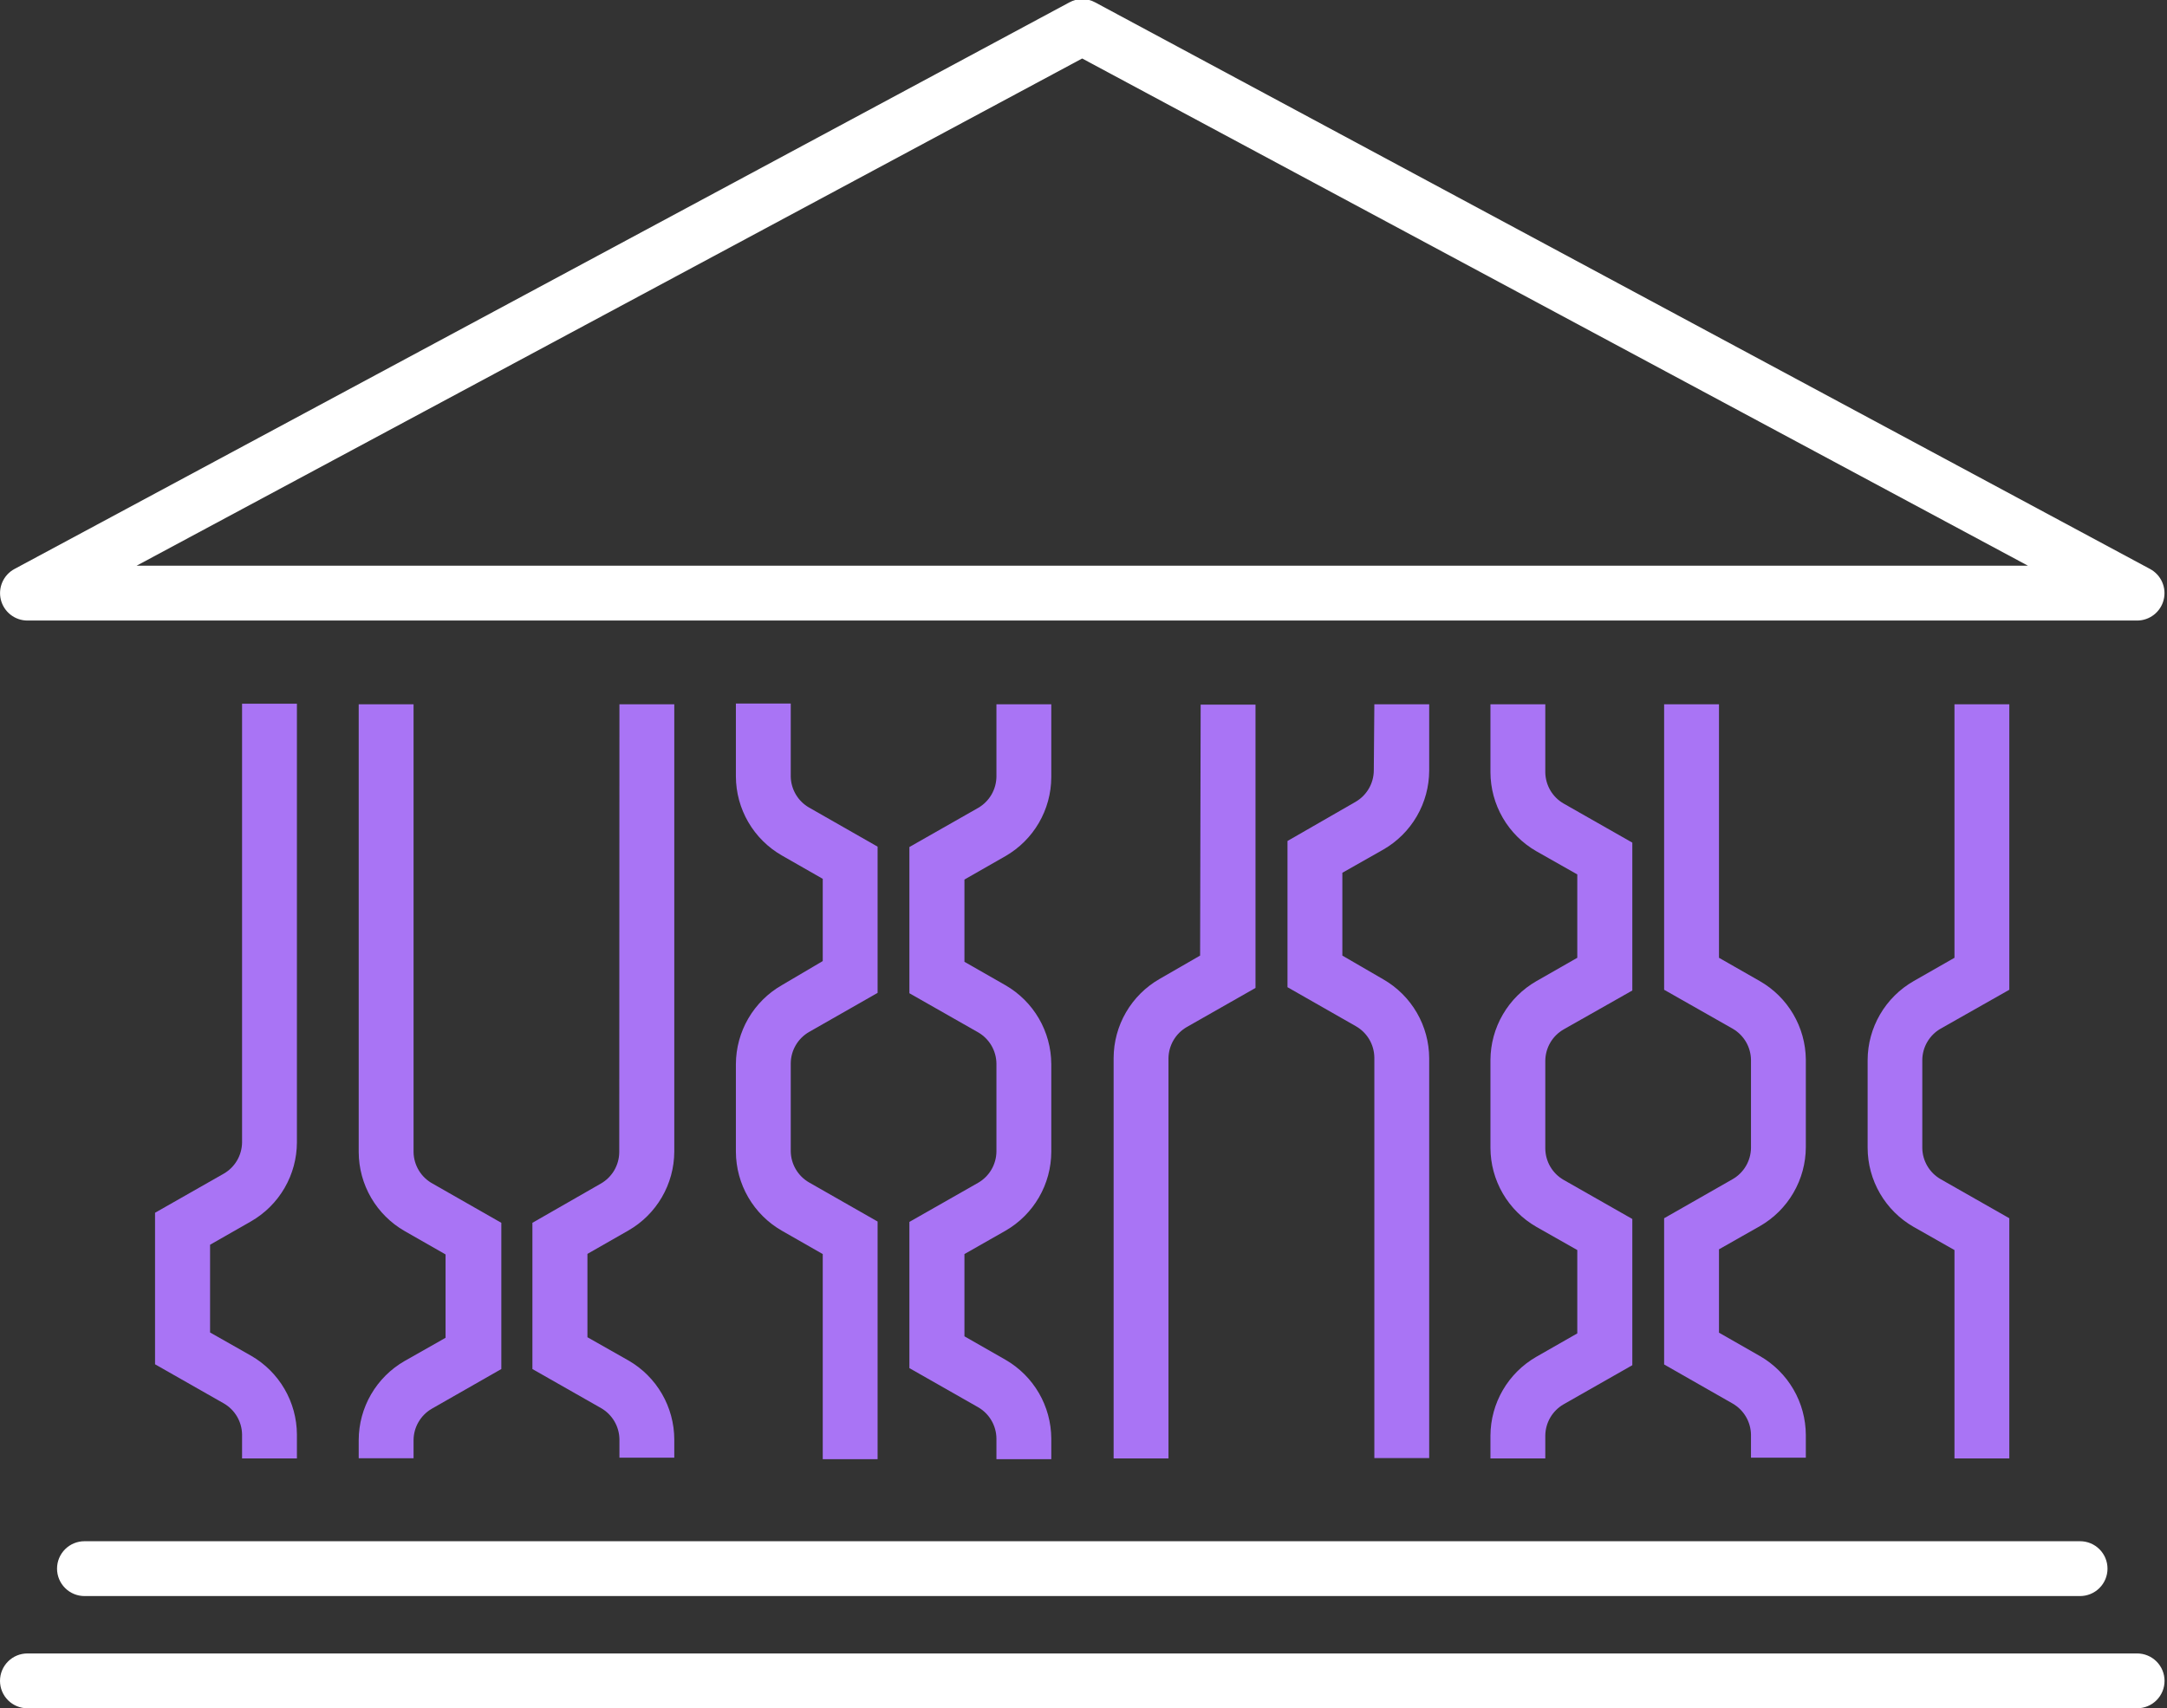
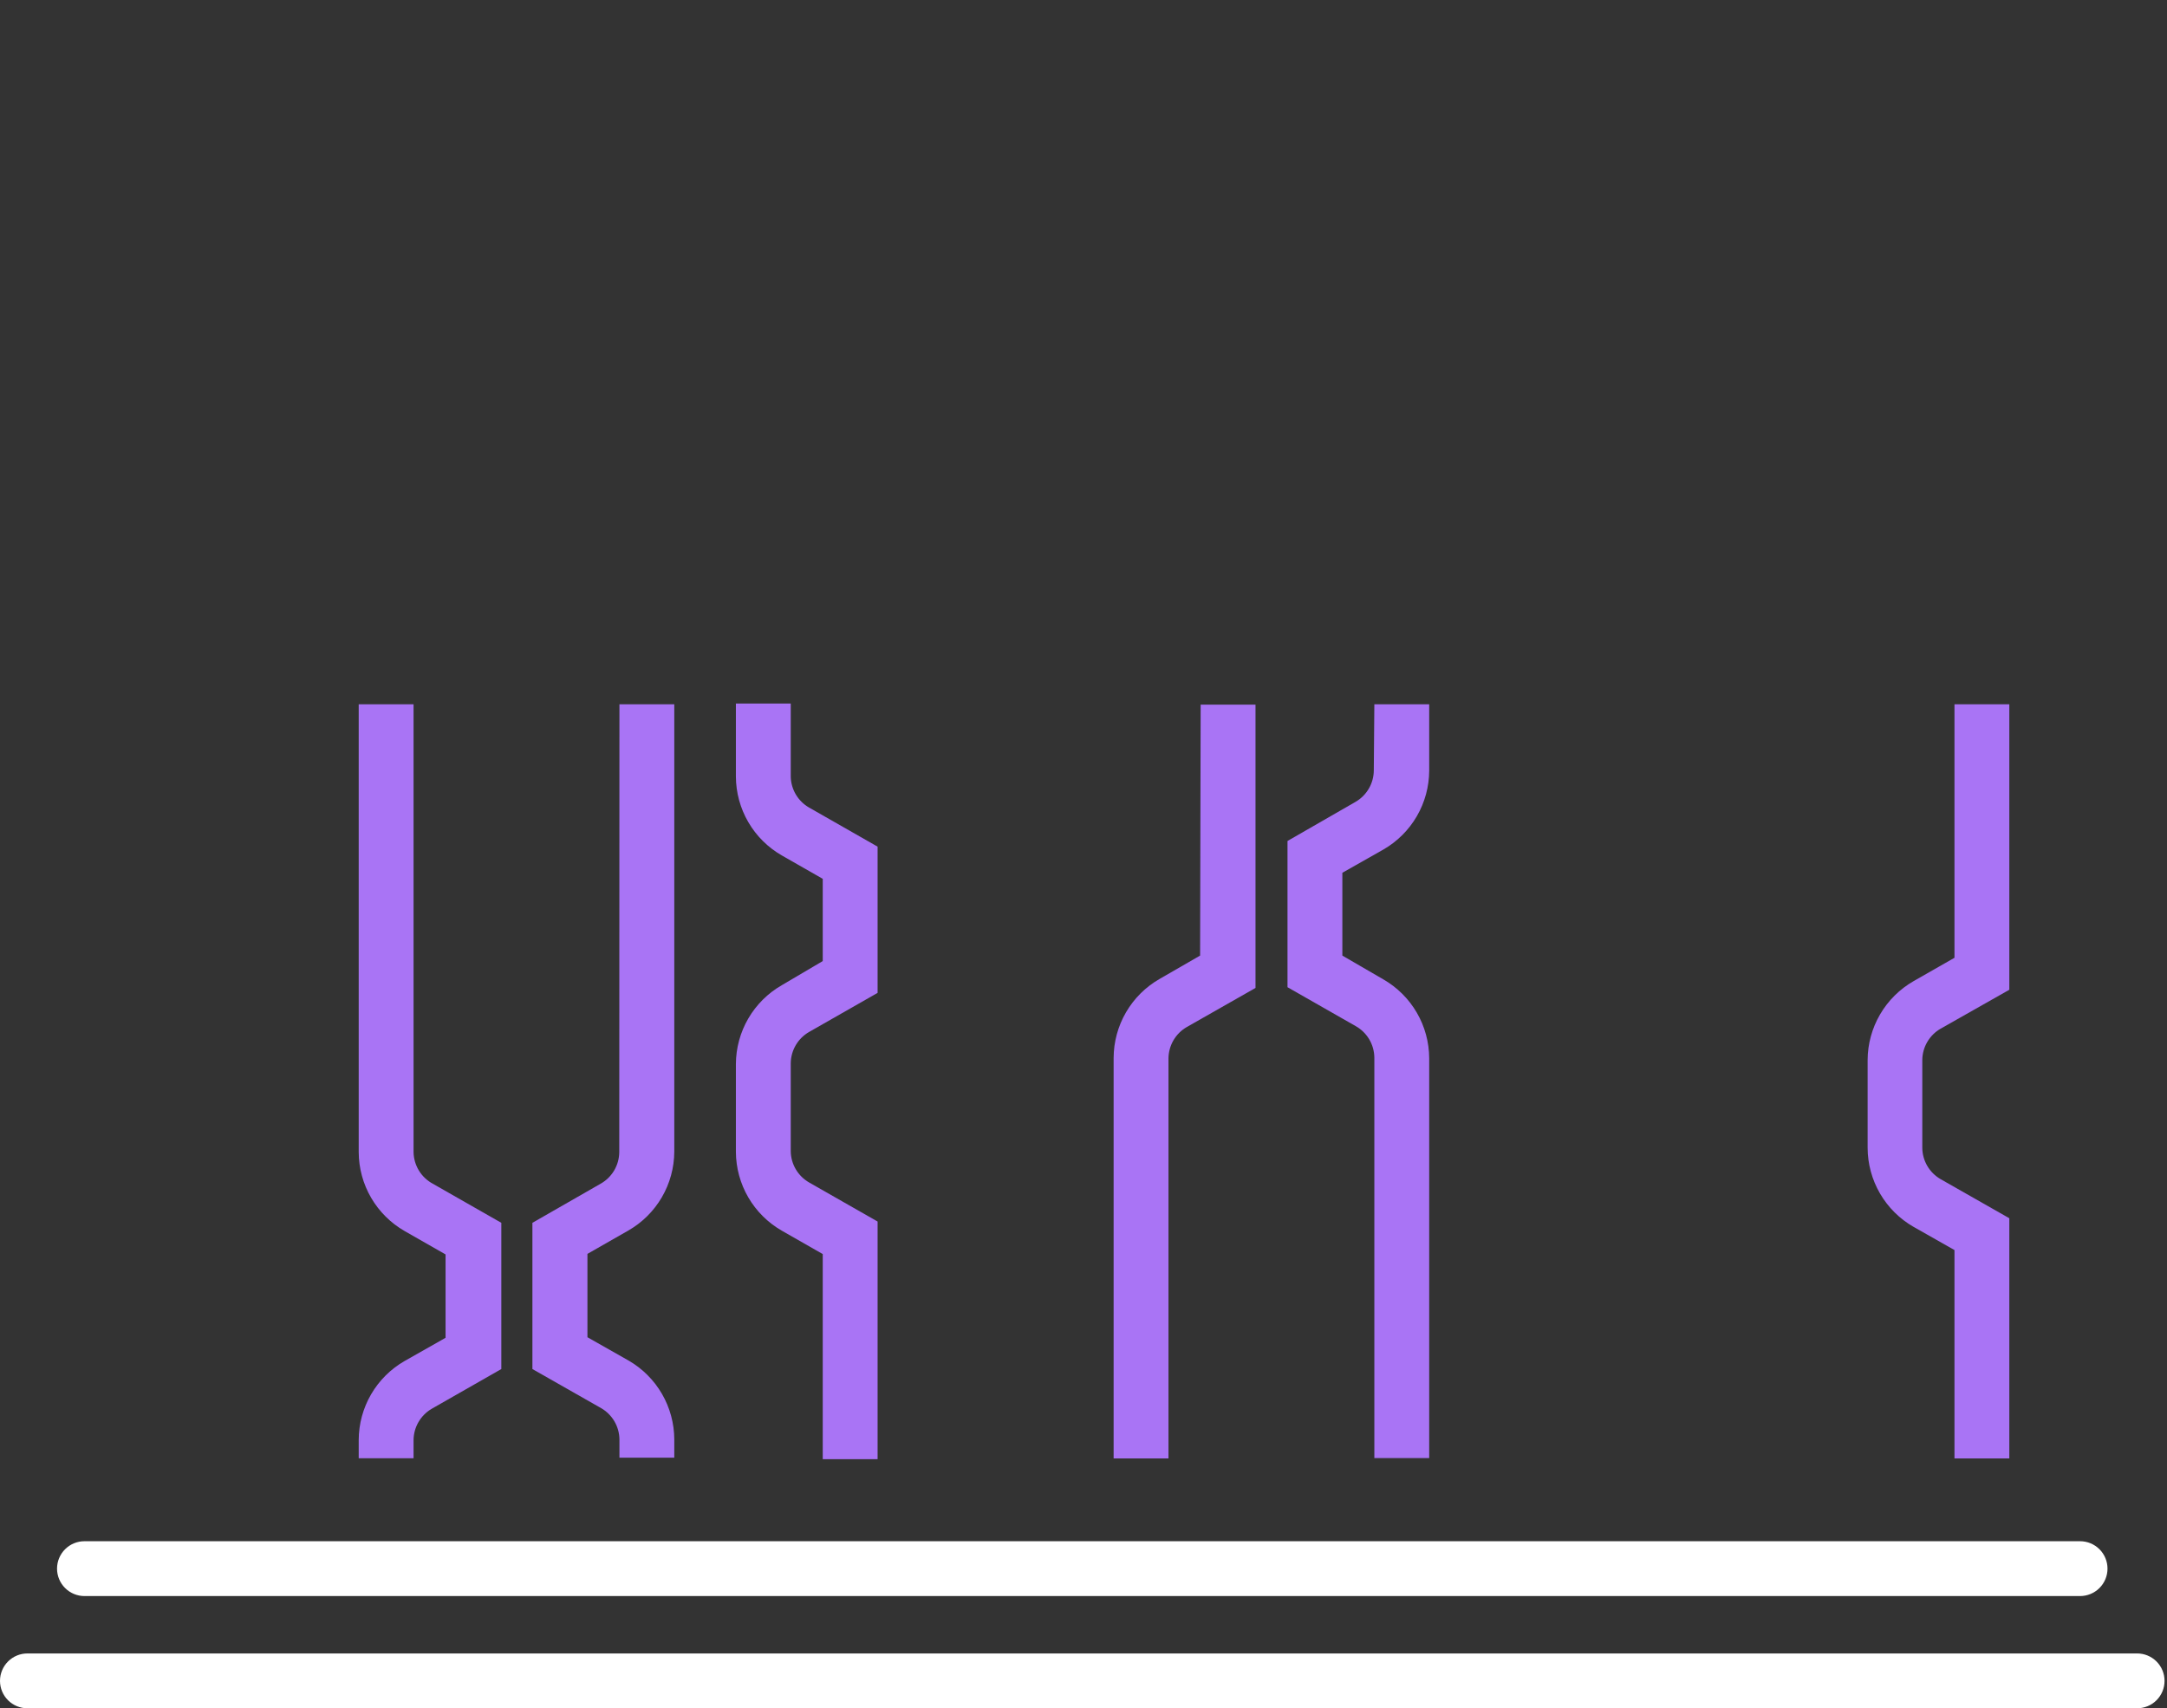
<svg xmlns="http://www.w3.org/2000/svg" width="279" height="220" viewBox="0 0 279 220" fill="none">
  <rect x="0" y="0" width="279" height="220" fill="#333333" stroke="none" />
  <g clip-path="url(#clip0_55_4832)">
    <path d="M251.637 123.347L246.364 126.36C244.578 127.386 243.092 128.863 242.055 130.644C241.018 132.424 240.466 134.445 240.456 136.506V147.828C240.462 149.892 241.012 151.919 242.049 153.704C243.086 155.488 244.574 156.969 246.364 157.997L251.637 160.987V187.822H258.699V156.891L249.848 151.853C249.14 151.445 248.551 150.858 248.138 150.153C247.725 149.447 247.503 148.646 247.494 147.828V136.506C247.503 135.688 247.725 134.887 248.138 134.181C248.551 133.475 249.14 132.889 249.848 132.48L258.699 127.466V90.698H251.637V123.347Z" fill="#A974F5" />
-     <path d="M198.956 99.454V90.698H191.894V99.454C191.9 101.519 192.45 103.545 193.487 105.33C194.524 107.115 196.012 108.596 197.802 109.624L203.075 112.613V123.347L197.802 126.36C196.016 127.386 194.53 128.863 193.493 130.644C192.456 132.424 191.905 134.445 191.894 136.506V147.828C191.9 149.892 192.45 151.919 193.487 153.704C194.524 155.488 196.012 156.969 197.802 157.997L203.075 160.987V171.721L197.802 174.734C196.016 175.76 194.53 177.237 193.493 179.017C192.456 180.798 191.905 182.819 191.894 184.879V187.822H198.956V184.879C198.965 184.062 199.187 183.26 199.599 182.555C200.012 181.849 200.602 181.263 201.31 180.854L210.16 175.817V156.985L201.31 151.947C200.602 151.539 200.012 150.953 199.599 150.247C199.187 149.541 198.965 148.74 198.956 147.922V136.6C198.965 135.782 199.187 134.981 199.599 134.275C200.012 133.569 200.602 132.983 201.31 132.575L210.16 127.561V108.517L201.31 103.48C200.602 103.071 200.012 102.485 199.599 101.779C199.187 101.073 198.965 100.272 198.956 99.454Z" fill="#A974F5" />
-     <path d="M226.591 126.36L221.318 123.347V90.698H214.256V127.466L223.084 132.48C223.792 132.889 224.381 133.475 224.794 134.181C225.207 134.887 225.429 135.688 225.438 136.506V147.828C225.429 148.646 225.207 149.447 224.794 150.153C224.381 150.858 223.792 151.445 223.084 151.853L214.256 156.891V175.722L223.084 180.76C223.792 181.169 224.381 181.755 224.794 182.46C225.207 183.166 225.429 183.967 225.438 184.785V187.728H232.499V184.785C232.489 182.725 231.937 180.703 230.901 178.923C229.864 177.143 228.378 175.666 226.591 174.64L221.318 171.627V160.893L226.591 157.903C228.381 156.875 229.869 155.394 230.906 153.609C231.944 151.824 232.493 149.798 232.499 147.734V136.411C232.472 134.367 231.913 132.365 230.877 130.603C229.841 128.84 228.364 127.378 226.591 126.36Z" fill="#A974F5" />
    <path d="M176.876 99.243C176.867 100.06 176.645 100.861 176.232 101.567C175.819 102.273 175.23 102.859 174.522 103.268L165.765 108.305V127.137L174.592 132.174C175.3 132.583 175.89 133.169 176.303 133.875C176.715 134.581 176.937 135.382 176.946 136.2V187.775H184.008V136.294C184.002 134.229 183.452 132.203 182.415 130.418C181.378 128.633 179.89 127.153 178.1 126.125L172.827 123.065V112.401L178.1 109.412C179.89 108.384 181.378 106.903 182.415 105.118C183.452 103.333 184.002 101.307 184.008 99.243V90.698H176.946L176.876 99.243Z" fill="#A974F5" />
    <path d="M154.513 123.064L149.287 126.077C147.497 127.105 146.009 128.586 144.972 130.371C143.935 132.156 143.386 134.182 143.379 136.246V187.821H150.441V136.294C150.45 135.476 150.672 134.675 151.084 133.969C151.497 133.263 152.087 132.677 152.795 132.268L161.646 127.231V90.745H154.584L154.513 123.064Z" fill="#A974F5" />
-     <path d="M128.29 100.019C128.281 100.837 128.059 101.638 127.647 102.344C127.234 103.05 126.644 103.636 125.936 104.045L117.085 109.082V127.914L125.936 132.951C126.644 133.36 127.234 133.946 127.647 134.652C128.059 135.358 128.281 136.159 128.29 136.976V148.299C128.281 149.116 128.059 149.918 127.647 150.623C127.234 151.329 126.644 151.915 125.936 152.324L117.085 157.362V176.193L125.936 181.231C126.644 181.639 127.234 182.226 127.647 182.931C128.059 183.637 128.281 184.438 128.29 185.256V187.916H135.352V185.256C135.341 183.196 134.79 181.174 133.753 179.394C132.716 177.613 131.23 176.136 129.444 175.11L124.171 172.097V161.504L129.467 158.491C131.249 157.462 132.731 155.984 133.763 154.204C134.796 152.424 135.344 150.404 135.352 148.346V137.023C135.341 134.963 134.79 132.942 133.753 131.161C132.716 129.381 131.23 127.904 129.444 126.878L124.171 123.865V113.272L129.444 110.259C131.23 109.233 132.716 107.756 133.753 105.976C134.79 104.195 135.341 102.174 135.352 100.114V90.698H128.29V100.019Z" fill="#A974F5" />
    <path d="M101.808 100.019V90.603H94.746V100.019C94.757 102.08 95.308 104.101 96.345 105.881C97.382 107.662 98.868 109.139 100.655 110.165L105.928 113.178V123.771L100.655 126.878C98.868 127.904 97.382 129.381 96.345 131.161C95.308 132.942 94.757 134.963 94.746 137.023V148.346C94.757 150.406 95.308 152.428 96.345 154.208C97.382 155.988 98.868 157.465 100.655 158.491L105.928 161.504V187.916H112.99V157.314L104.162 152.277C103.454 151.868 102.865 151.282 102.452 150.576C102.039 149.87 101.817 149.069 101.808 148.252V136.929C101.817 136.112 102.039 135.311 102.452 134.605C102.865 133.899 103.454 133.313 104.162 132.904L112.99 127.867V109.035L104.162 103.997C103.461 103.593 102.876 103.014 102.463 102.317C102.051 101.62 101.825 100.829 101.808 100.019Z" fill="#A974F5" />
    <path d="M79.728 148.393C79.719 149.211 79.497 150.012 79.085 150.718C78.672 151.423 78.082 152.01 77.374 152.418L68.547 157.479V176.311L77.398 181.348C78.106 181.757 78.695 182.343 79.108 183.049C79.521 183.755 79.743 184.556 79.752 185.374V187.728H86.814V185.374C86.807 183.309 86.258 181.283 85.221 179.498C84.184 177.713 82.695 176.232 80.905 175.204L75.632 172.215V161.481L80.905 158.468C82.692 157.442 84.178 155.965 85.215 154.184C86.252 152.404 86.803 150.383 86.814 148.322V90.698H79.752L79.728 148.393Z" fill="#A974F5" />
    <path d="M53.246 148.393V90.698H46.184V148.393C46.195 150.453 46.746 152.475 47.783 154.255C48.82 156.035 50.306 157.513 52.093 158.539L57.366 161.552V172.286L52.093 175.275C50.303 176.303 48.815 177.784 47.777 179.569C46.74 181.354 46.191 183.38 46.184 185.444V187.798H53.246V185.444C53.255 184.627 53.477 183.825 53.89 183.12C54.303 182.414 54.892 181.828 55.6 181.419L64.545 176.311V157.479L55.718 152.442C54.984 152.046 54.369 151.463 53.935 150.751C53.501 150.04 53.263 149.226 53.246 148.393Z" fill="#A974F5" />
-     <path d="M31.166 147.122C31.157 147.939 30.935 148.74 30.523 149.446C30.11 150.152 29.52 150.738 28.812 151.147L19.962 156.184V175.699L28.812 180.736C29.517 181.143 30.104 181.725 30.517 182.427C30.93 183.128 31.153 183.924 31.166 184.738V187.821H38.228V184.738C38.218 182.677 37.666 180.656 36.629 178.876C35.592 177.095 34.106 175.618 32.32 174.592L27.047 171.603V160.304L32.32 157.291C34.11 156.263 35.598 154.782 36.635 152.997C37.672 151.212 38.222 149.186 38.228 147.122V90.627H31.166V147.122Z" fill="#A974F5" />
    <path d="M275.153 212.938H3.531C2.594 212.938 1.696 213.31 1.034 213.972C0.372 214.635 0 215.533 0 216.469C0 217.406 0.372 218.304 1.034 218.966C1.696 219.628 2.594 220 3.531 220H275.153C276.09 220 276.988 219.628 277.65 218.966C278.312 218.304 278.684 217.406 278.684 216.469C278.684 215.533 278.312 214.635 277.65 213.972C276.988 213.31 276.09 212.938 275.153 212.938Z" fill="white" />
    <path d="M260.747 198.485H10.875C9.939 198.485 9.041 198.857 8.379 199.519C7.716 200.181 7.344 201.079 7.344 202.016C7.344 202.952 7.716 203.85 8.379 204.512C9.041 205.175 9.939 205.547 10.875 205.547H267.809C268.745 205.547 269.643 205.175 270.305 204.512C270.968 203.85 271.34 202.952 271.34 202.016C271.34 201.079 270.968 200.181 270.305 199.519C269.643 198.857 268.745 198.485 267.809 198.485H260.747Z" fill="white" />
-     <path d="M3.531 79.916H275.153C275.938 79.915 276.701 79.652 277.32 79.169C277.939 78.685 278.38 78.009 278.571 77.248C278.763 76.486 278.695 75.682 278.379 74.963C278.063 74.244 277.516 73.651 276.824 73.278L141.001 0.306C140.493 0.028 139.922 -0.118 139.342 -0.118C138.762 -0.118 138.191 0.028 137.682 0.306L1.86 73.278C1.168 73.651 0.621 74.244 0.305 74.963C-0.011 75.682 -0.079 76.486 0.113 77.248C0.304 78.009 0.745 78.685 1.364 79.169C1.983 79.652 2.745 79.915 3.531 79.916ZM139.33 7.533L261.1 72.855H17.584L139.33 7.533Z" fill="white" />
  </g>
  <defs>
    <clipPath id="clip0_55_4832">
      <rect width="278.707" height="220" fill="white" />
    </clipPath>
  </defs>
</svg>